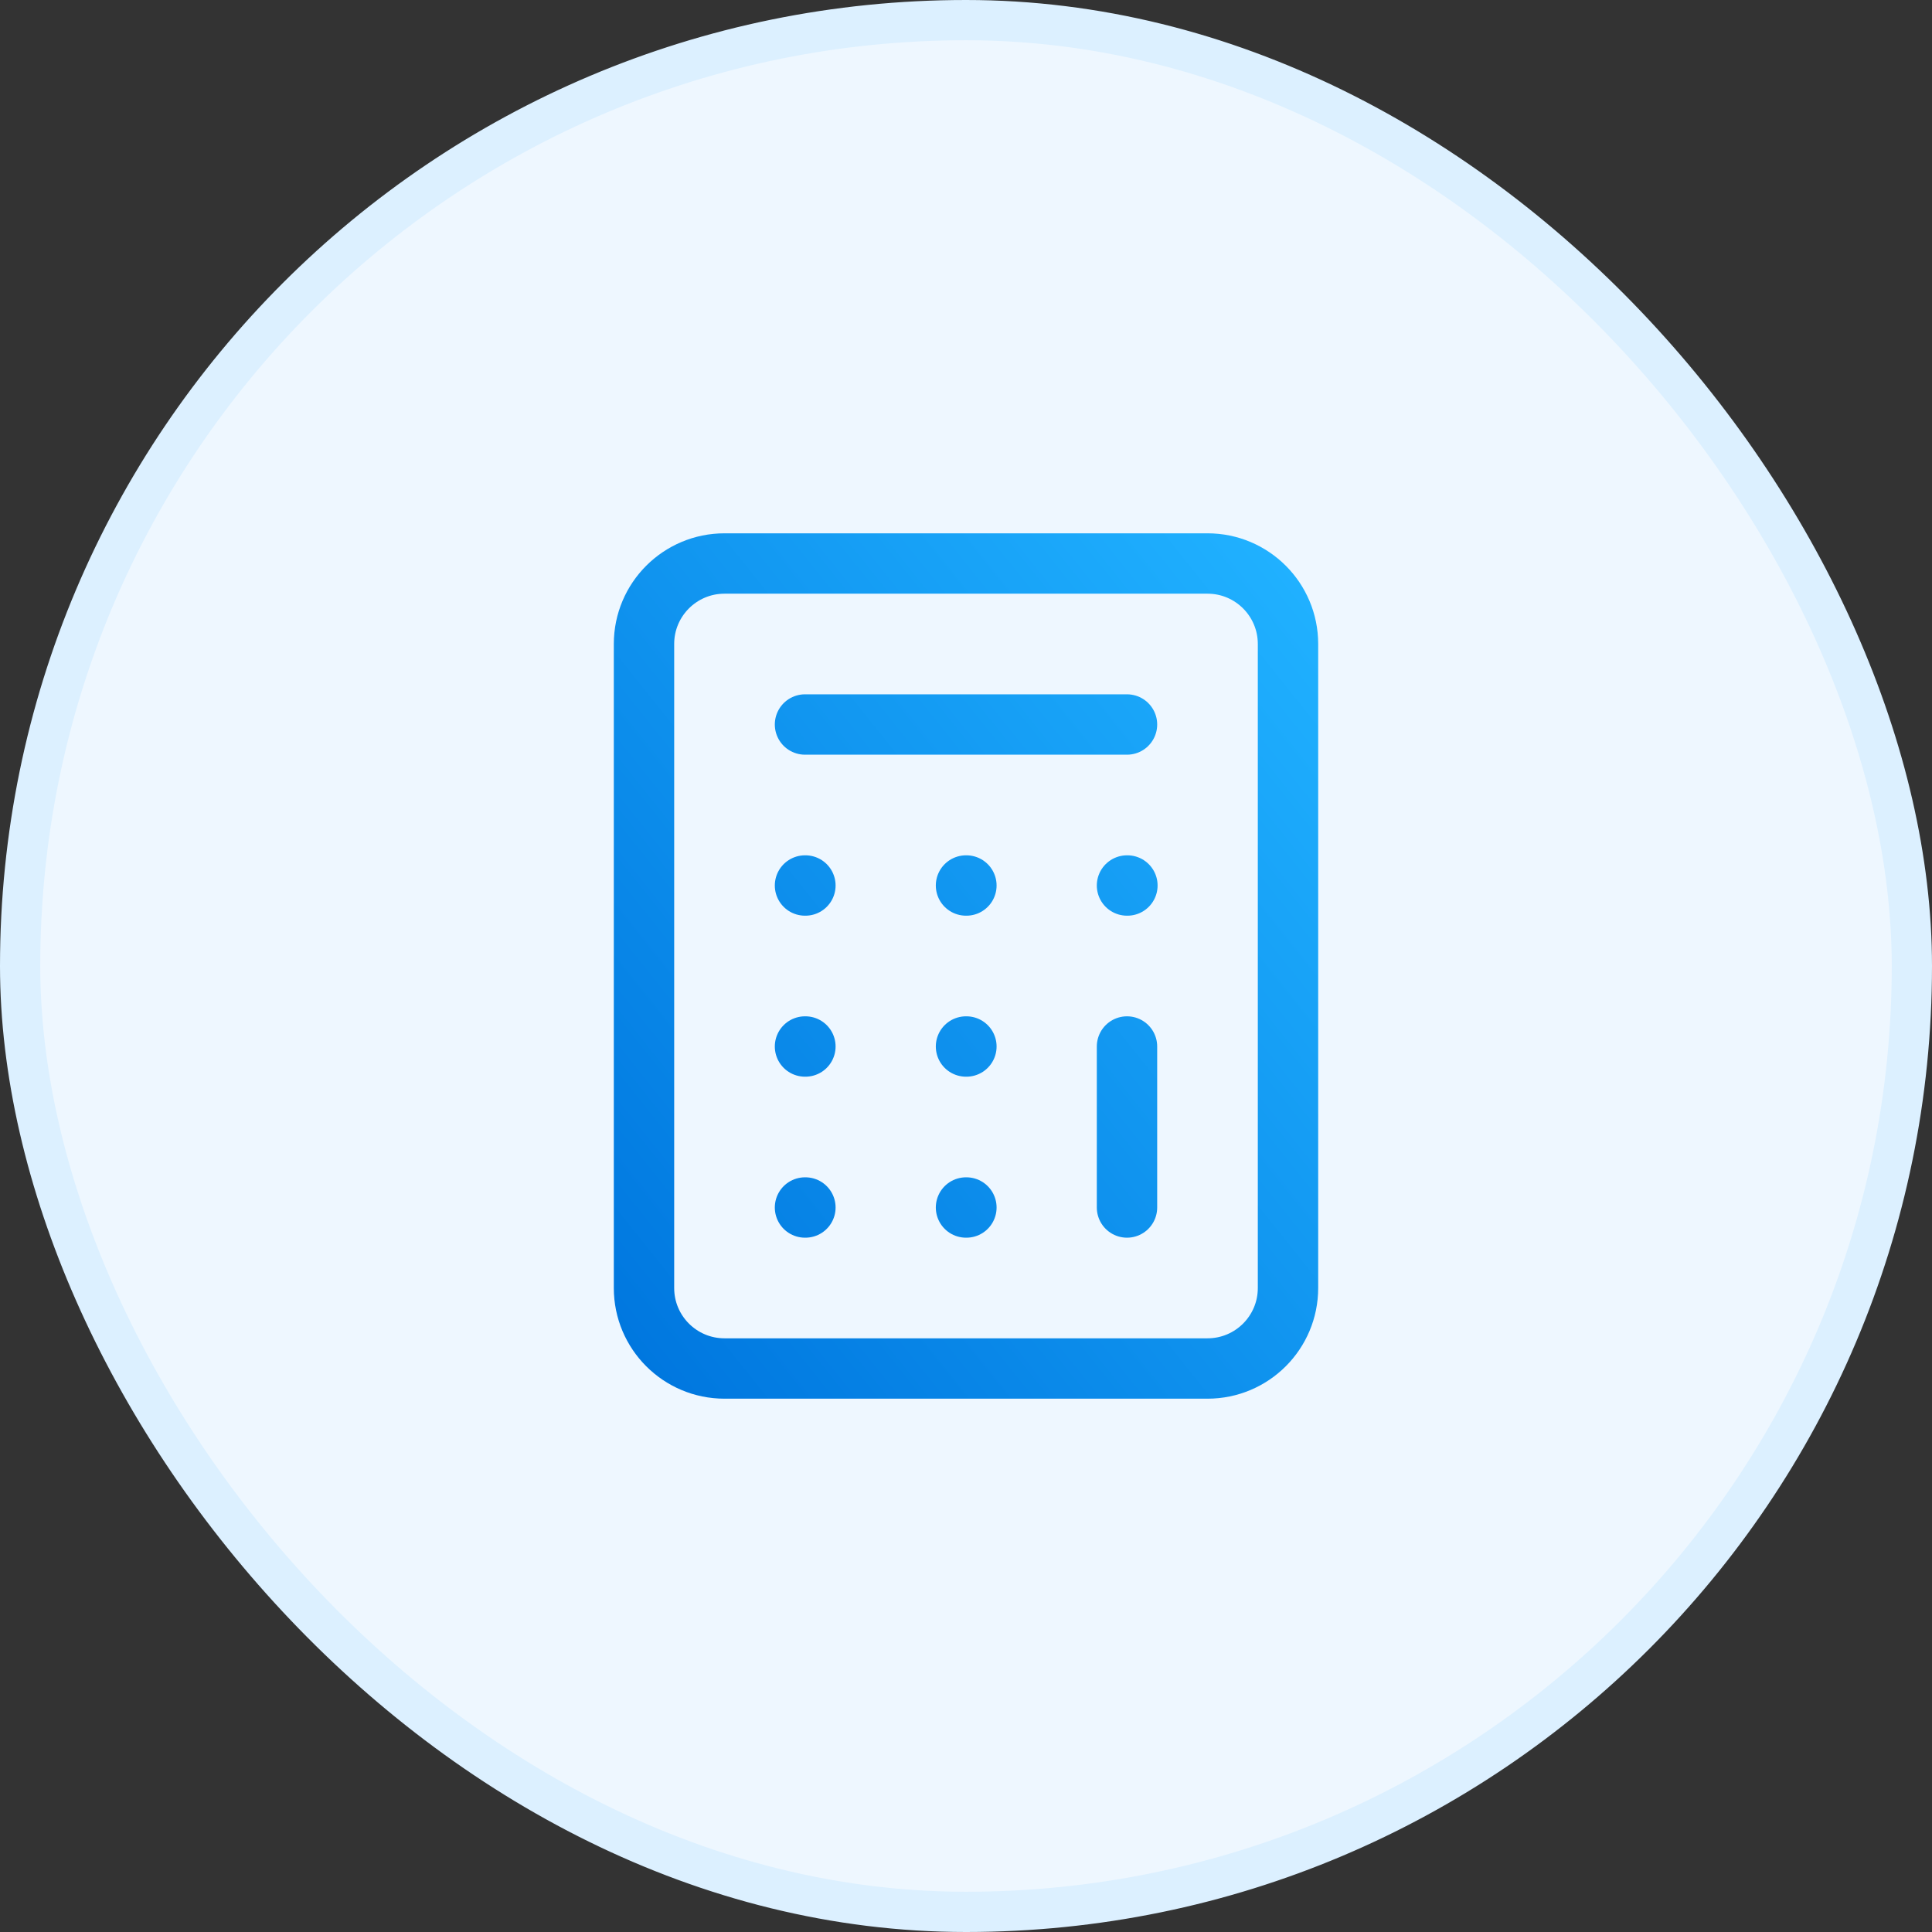
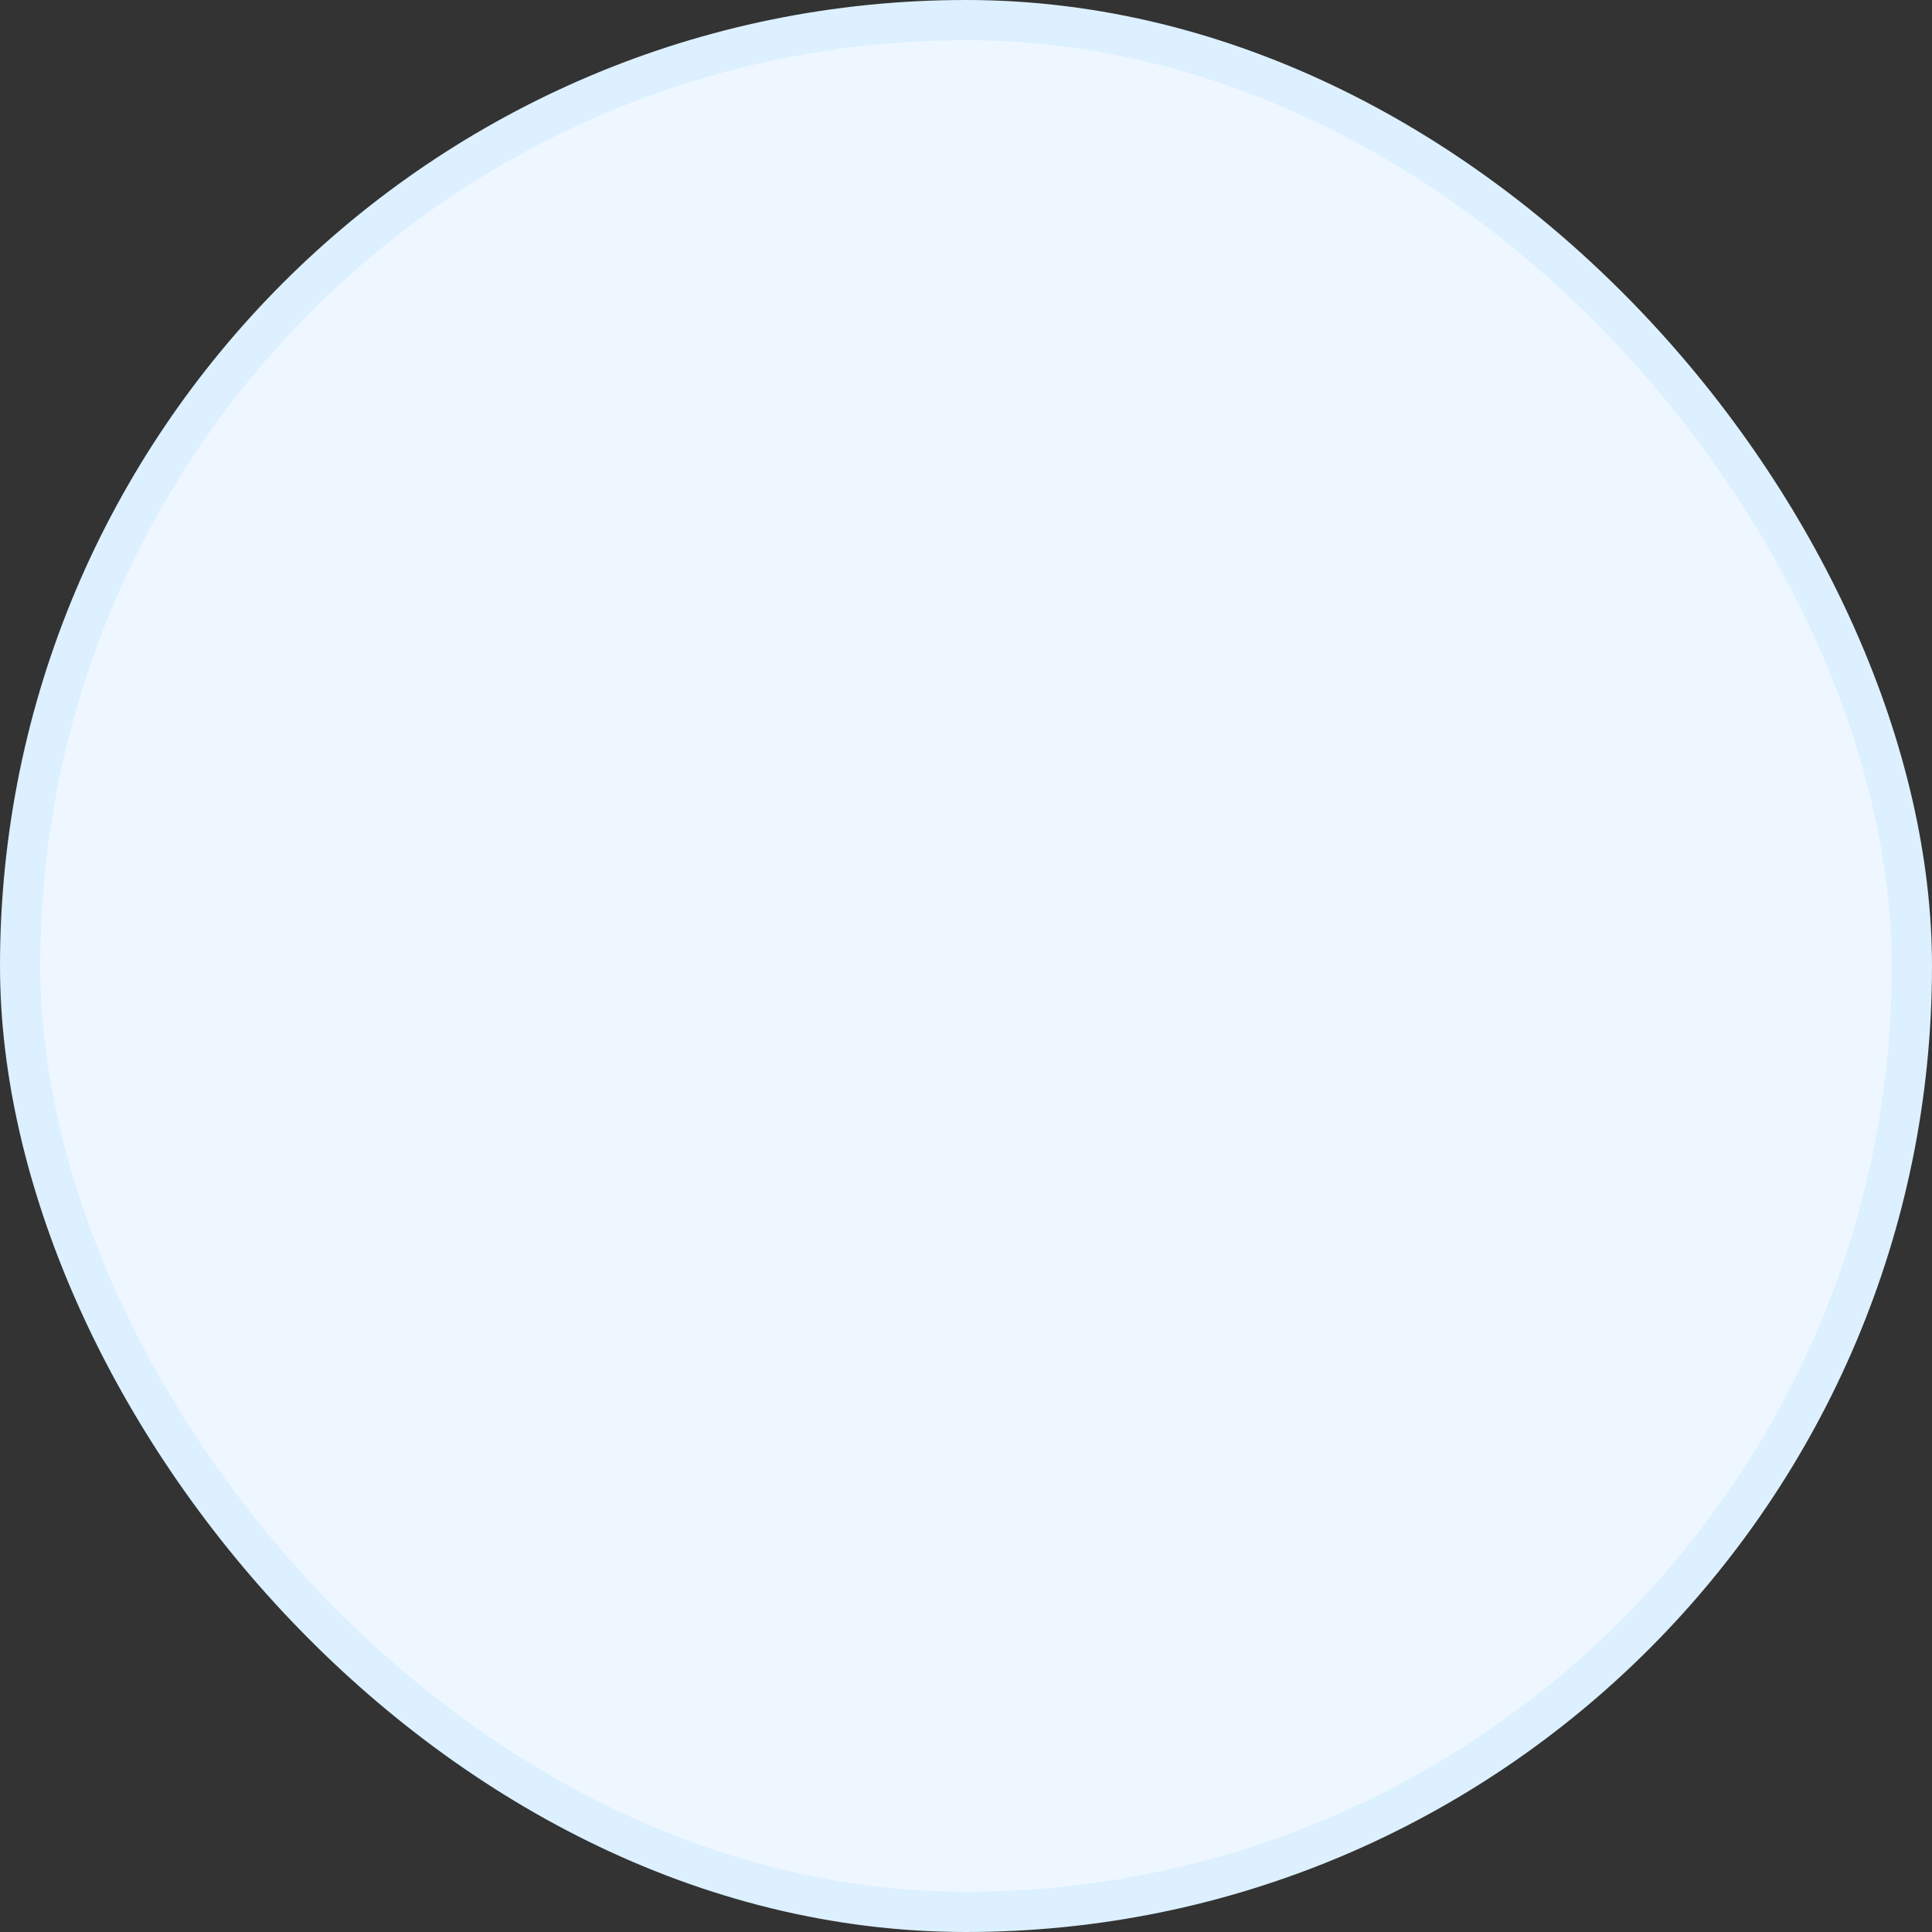
<svg xmlns="http://www.w3.org/2000/svg" width="48" height="48" viewBox="0 0 48 48" fill="none">
  <rect x="0" y="0" width="48" height="48" fill="#333333" stroke="none" />
  <rect x="0.5" y="0.5" width="47" height="47" rx="23.5" fill="#EEF7FF" />
  <rect x="0.5" y="0.5" width="47" height="47" rx="23.5" stroke="#DCF0FF" />
-   <path d="M20 30H20.01M20 18H28M28 26V30M28 22H28.01M24 22H24.01M20 22H20.01M24 26H24.01M20 26H20.01M24 30H24.01M18 14H30C31.105 14 32 14.895 32 16V32C32 33.105 31.105 34 30 34H18C16.895 34 16 33.105 16 32V16C16 14.895 16.895 14 18 14Z" stroke="url(#paint0_linear_1_142)" stroke-width="1.5" stroke-linecap="round" stroke-linejoin="round" />
  <defs>
    <linearGradient id="paint0_linear_1_142" x1="16" y1="34" x2="35.512" y2="18.39" gradientUnits="userSpaceOnUse">
      <stop stop-color="#0077DF" />
      <stop offset="1" stop-color="#20B1FF" />
    </linearGradient>
  </defs>
</svg>